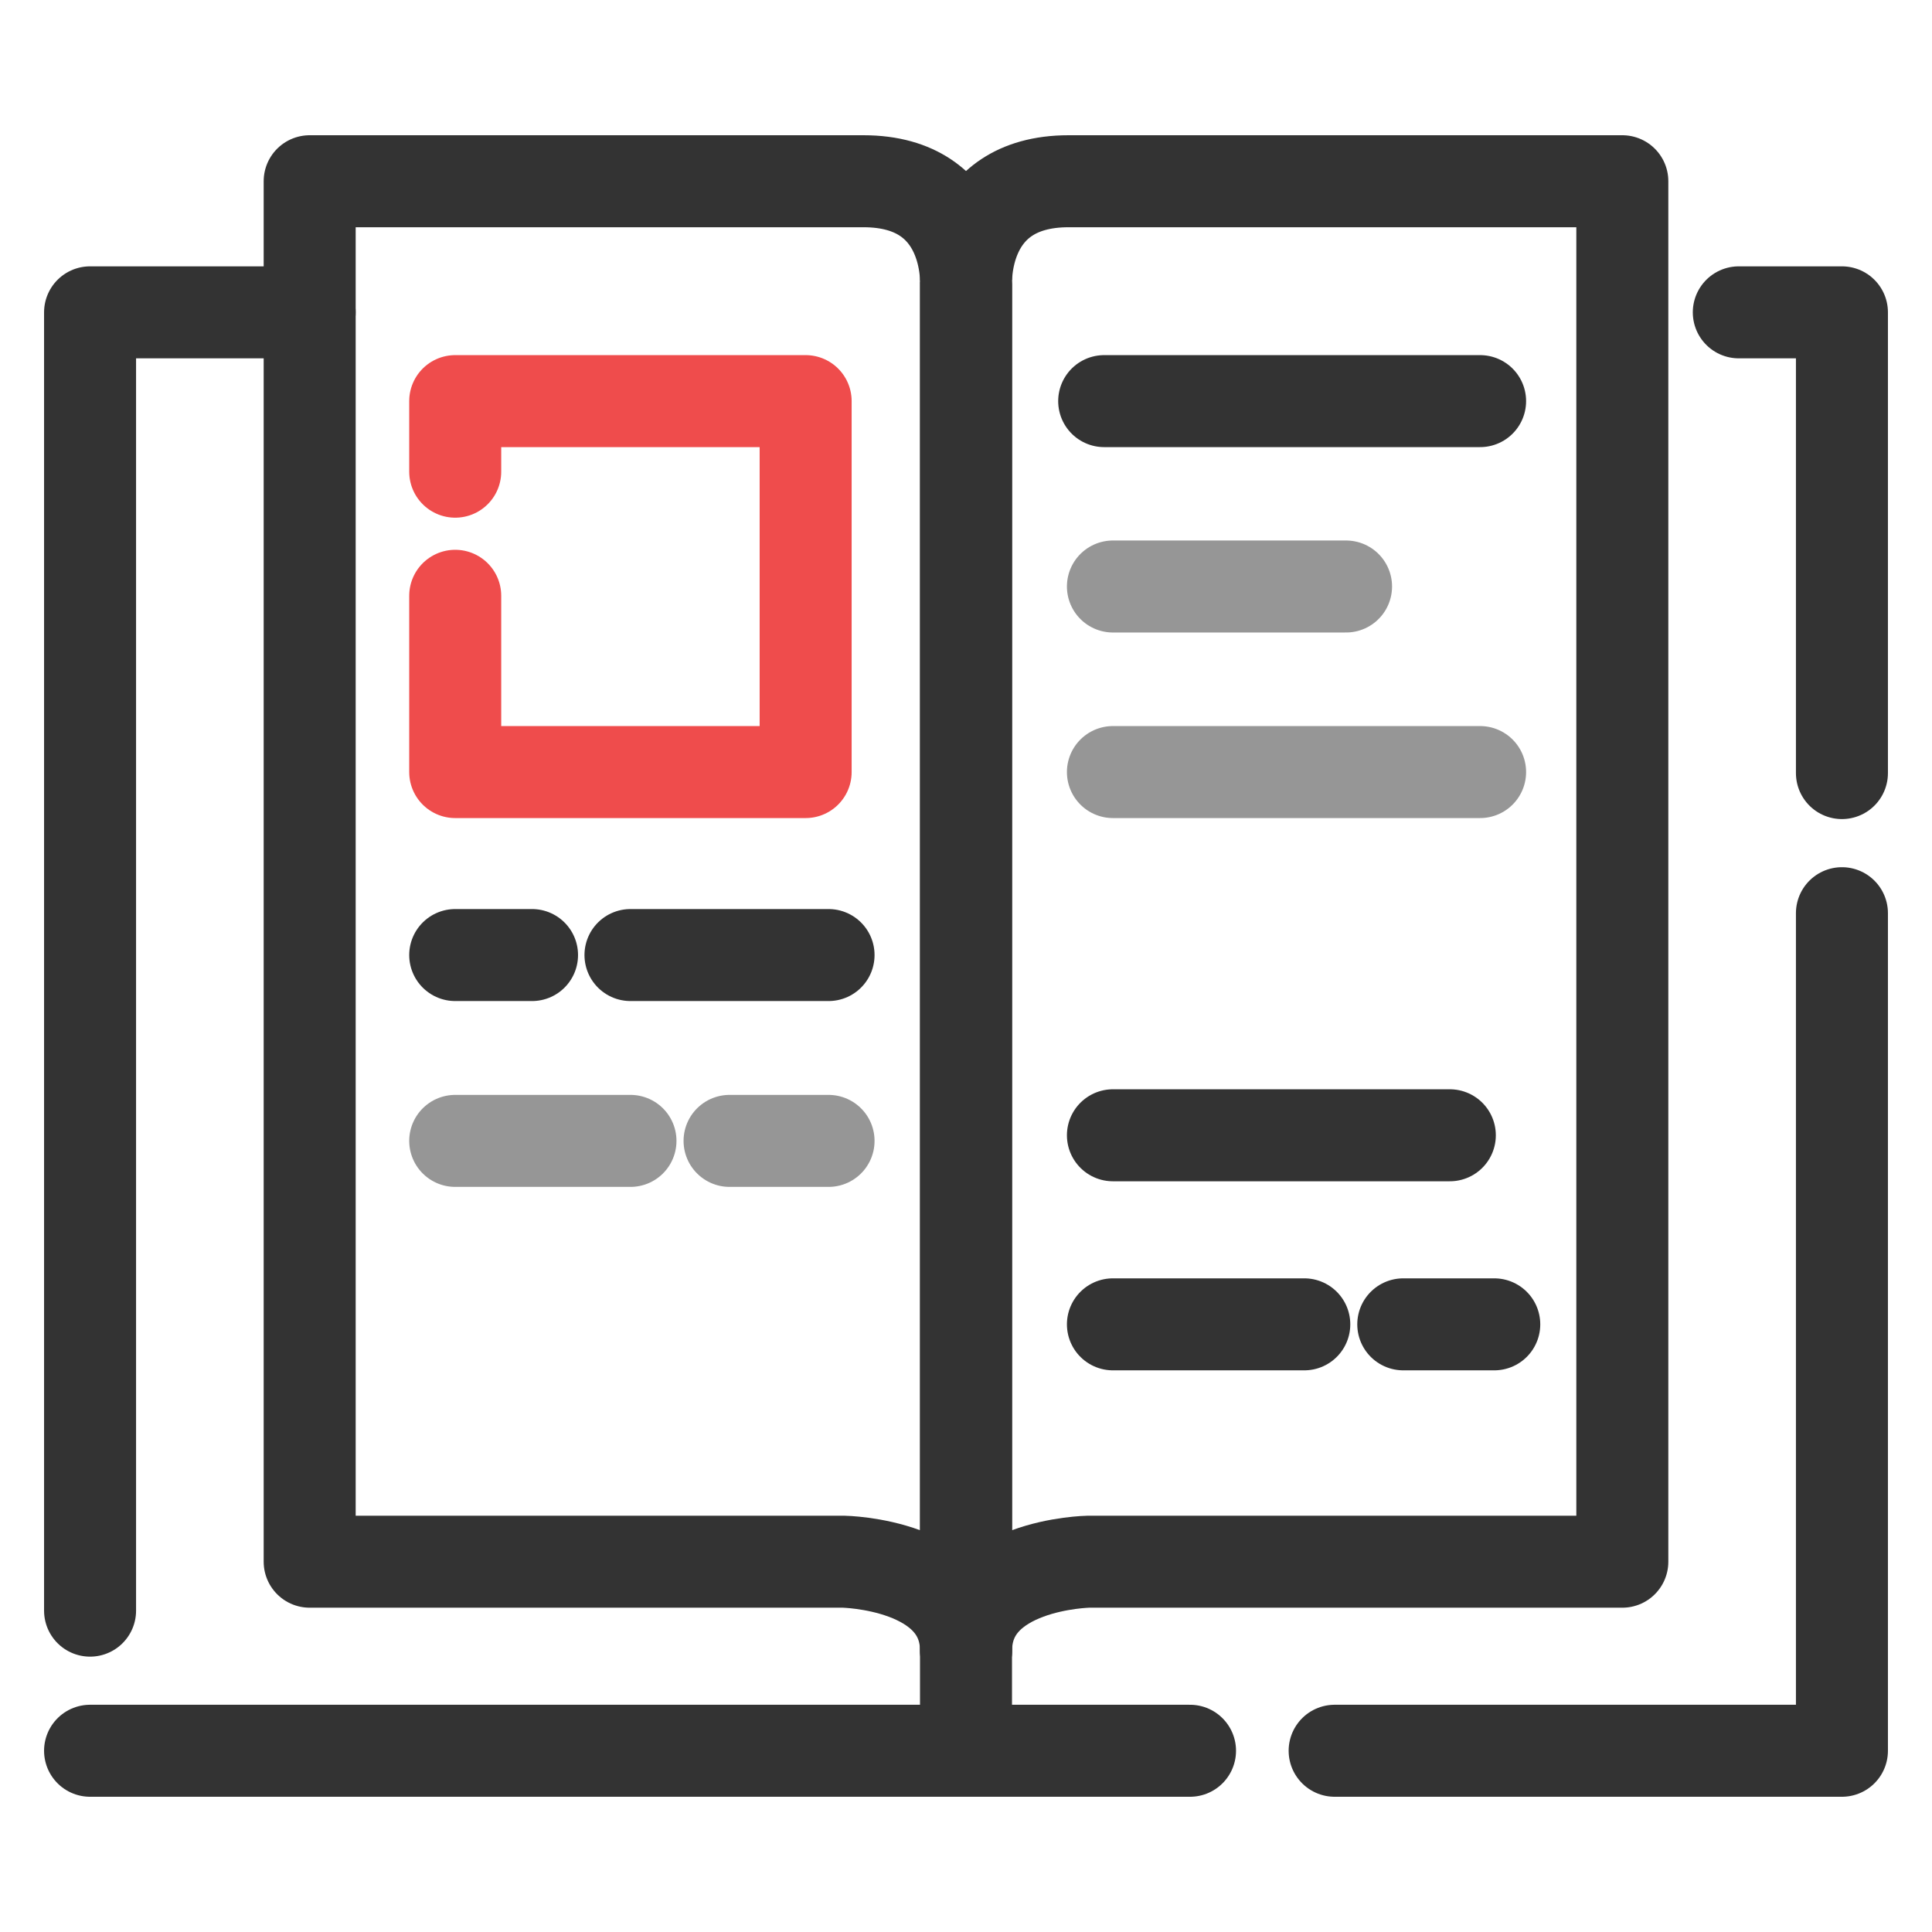
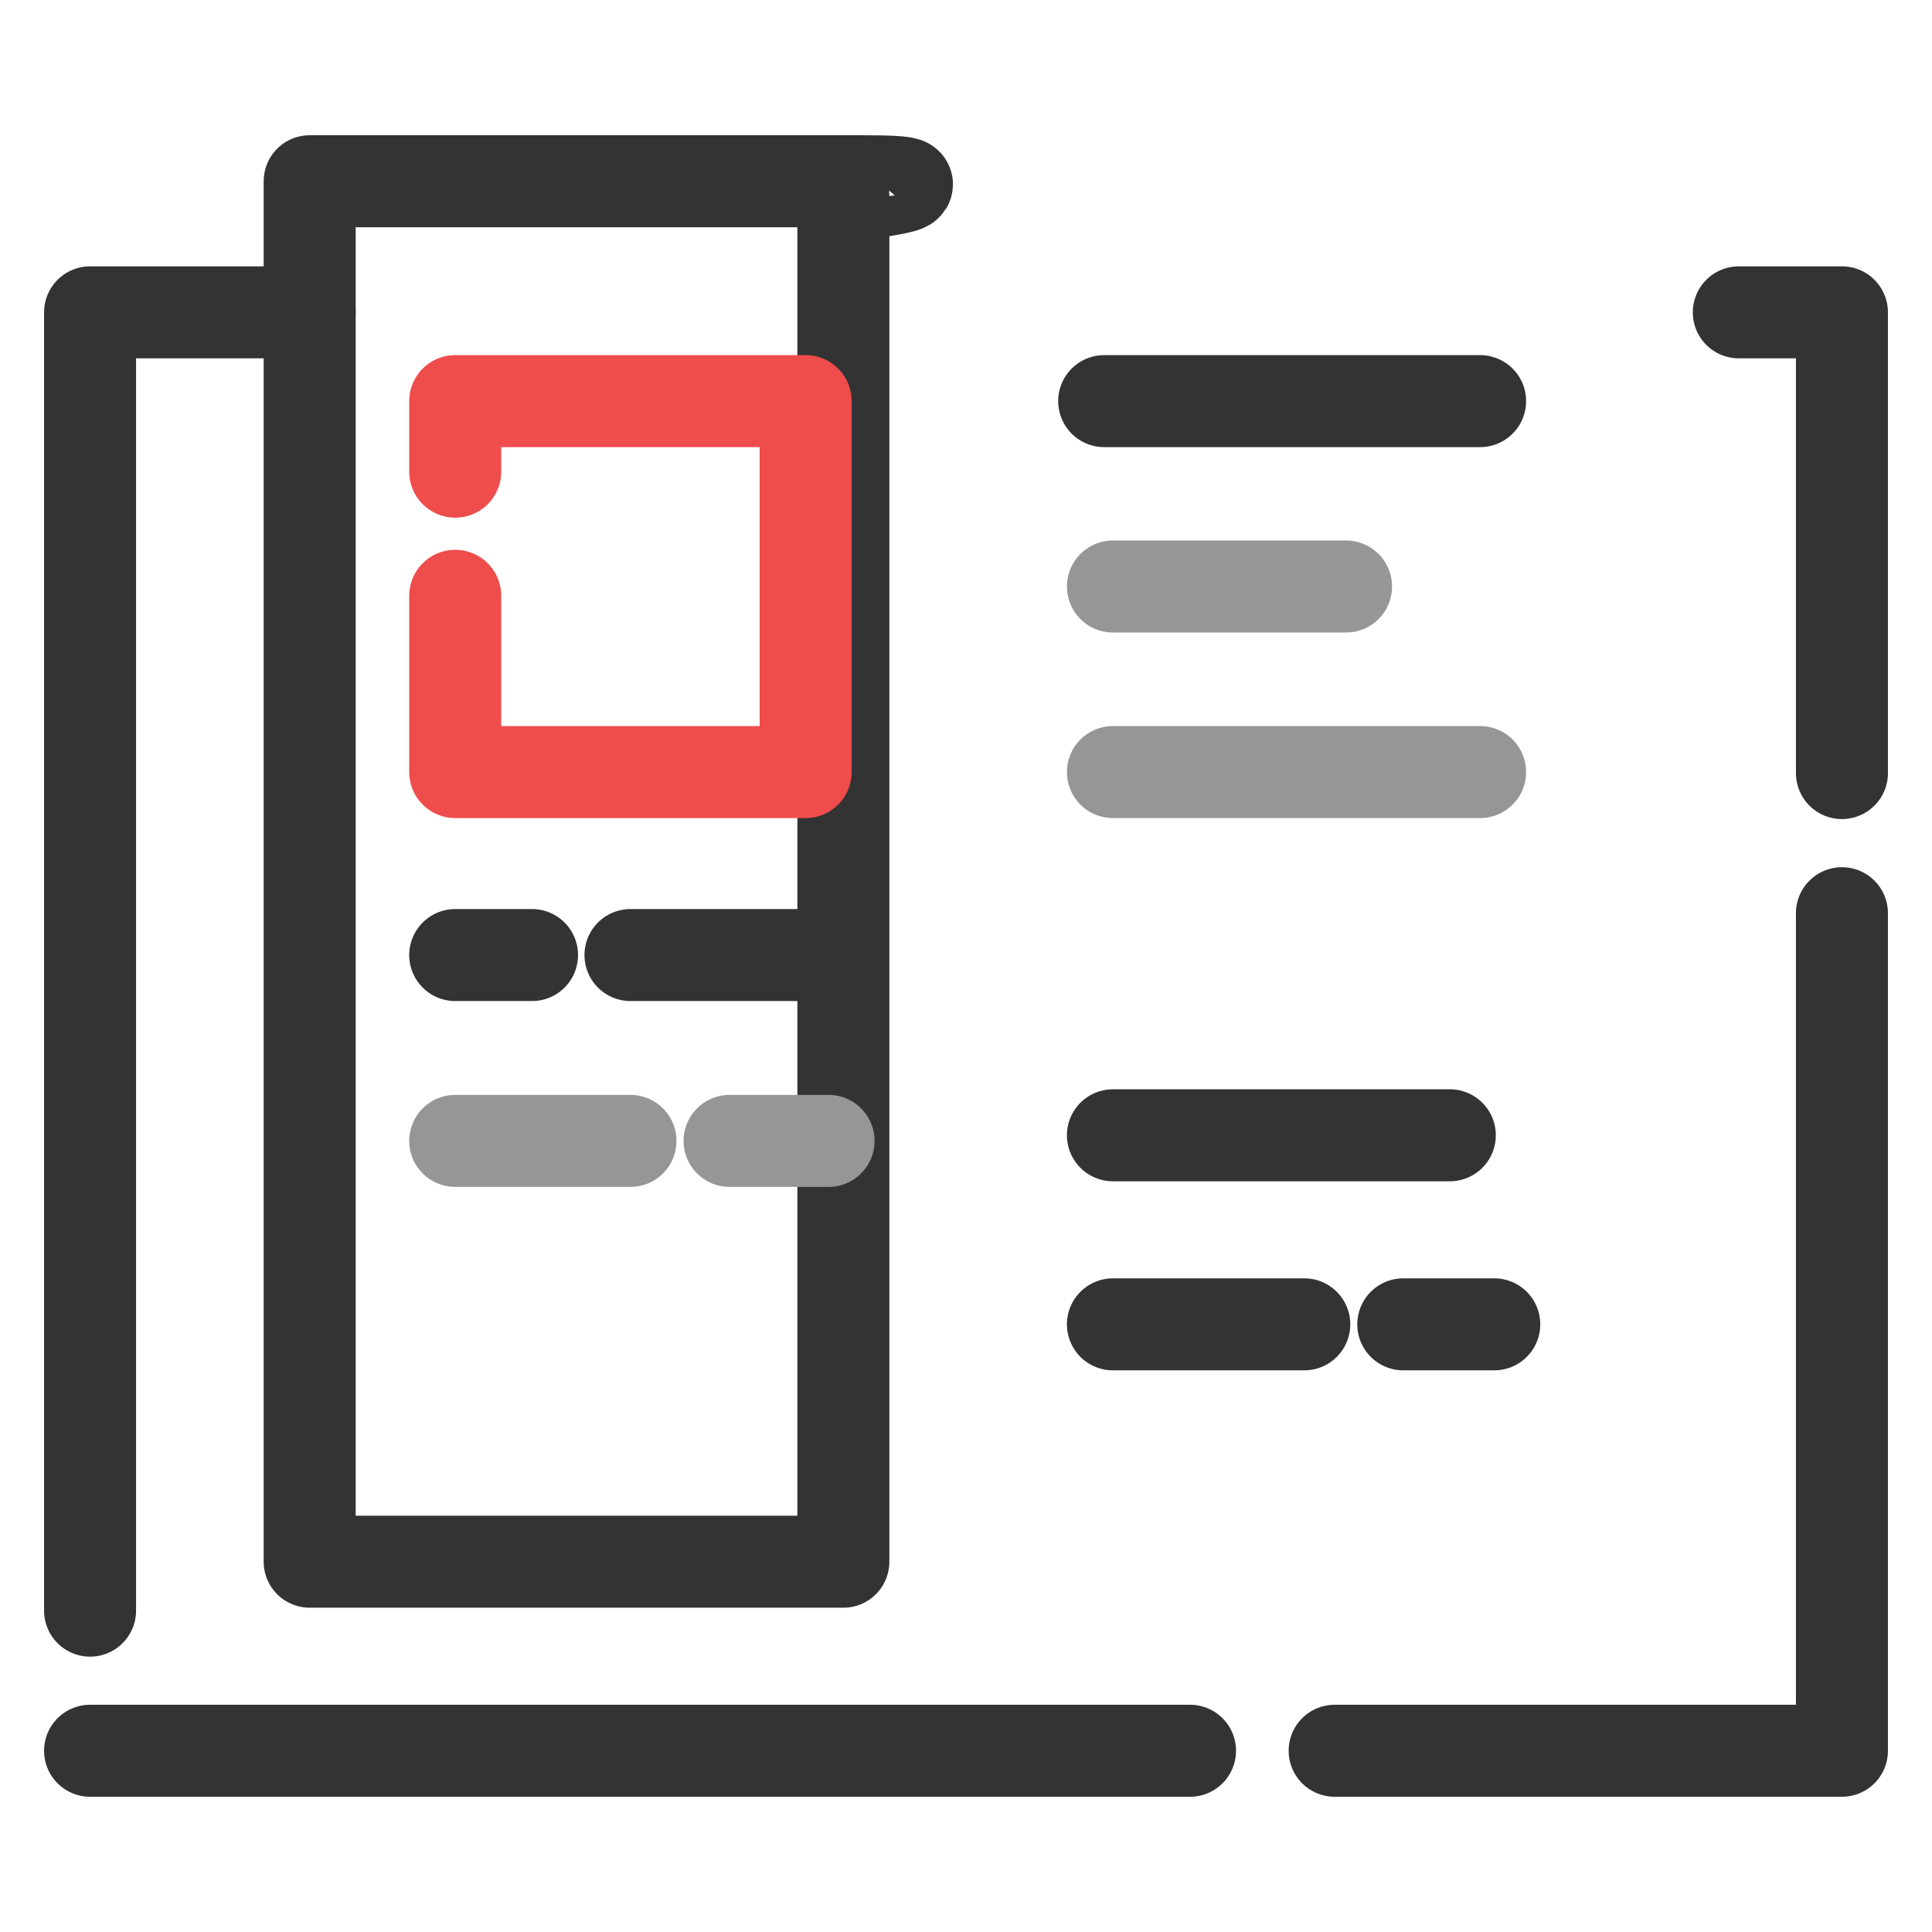
<svg xmlns="http://www.w3.org/2000/svg" version="1.1" id="Layer_1" x="0px" y="0px" width="21px" height="21px" viewBox="0 0 21 21" enable-background="new 0 0 21 21" xml:space="preserve">
  <g>
    <polyline fill="none" stroke="#333333" stroke-linecap="round" stroke-linejoin="round" stroke-miterlimit="10" points="   0.979,17.507 0.979,3.395 3.366,3.395  " />
    <line fill="none" stroke="#333333" stroke-linecap="round" stroke-linejoin="round" stroke-miterlimit="10" x1="12.935" y1="19.03" x2="0.979" y2="19.03" />
    <polyline fill="none" stroke="#333333" stroke-linecap="round" stroke-linejoin="round" stroke-miterlimit="10" points="   20.021,9.926 20.021,19.03 14.507,19.03  " />
    <polyline fill="none" stroke="#333333" stroke-linecap="round" stroke-linejoin="round" stroke-miterlimit="10" points="   18.9,3.395 20.021,3.395 20.021,8.403  " />
-     <path fill="none" stroke="#333333" stroke-linecap="round" stroke-linejoin="round" stroke-miterlimit="10" d="M6.497,1.97   c-1.549,0-3.131,0-3.131,0v15.005h5.801c0,0,1.333,0.022,1.333,0.967c0-0.761,0-14.844,0-14.844S10.565,1.97,9.385,1.97   c-0.165,0-0.678,0-1.338,0H6.497z" />
-     <path fill="none" stroke="#333333" stroke-linecap="round" stroke-linejoin="round" stroke-miterlimit="10" d="M17.634,1.97v15.005   h-5.801c0,0-1.332,0.022-1.332,0.967c0-0.761,0-14.844,0-14.844S10.435,1.97,11.615,1.97C12.229,1.97,17.634,1.97,17.634,1.97z" />
+     <path fill="none" stroke="#333333" stroke-linecap="round" stroke-linejoin="round" stroke-miterlimit="10" d="M6.497,1.97   c-1.549,0-3.131,0-3.131,0v15.005h5.801c0-0.761,0-14.844,0-14.844S10.565,1.97,9.385,1.97   c-0.165,0-0.678,0-1.338,0H6.497z" />
    <path fill="none" stroke="#555556" stroke-linecap="round" stroke-linejoin="round" stroke-miterlimit="10" d="M4.948,6.302" />
    <path fill="none" stroke="#555556" stroke-linecap="round" stroke-linejoin="round" stroke-miterlimit="10" d="M4.948,5.357" />
-     <line fill="none" stroke="#333333" stroke-linecap="round" stroke-linejoin="round" stroke-miterlimit="10" x1="10.5" y1="17.941" x2="10.5" y2="19.03" />
    <polyline fill="none" stroke="#EF4C4C" stroke-linecap="round" stroke-linejoin="round" stroke-miterlimit="10" points="   4.948,5.127 4.948,4.36 8.757,4.36 8.757,8.392 4.948,8.392 4.948,6.476  " />
    <line fill="none" stroke="#333333" stroke-linecap="round" stroke-linejoin="round" stroke-miterlimit="10" x1="4.948" y1="10.381" x2="5.783" y2="10.381" />
    <line fill="none" stroke="#333333" stroke-linecap="round" stroke-linejoin="round" stroke-miterlimit="10" x1="6.853" y1="10.381" x2="9.006" y2="10.381" />
    <line fill="none" stroke="#969696" stroke-linecap="round" stroke-linejoin="round" stroke-miterlimit="10" x1="4.948" y1="12.401" x2="6.853" y2="12.401" />
    <line fill="none" stroke="#969696" stroke-linecap="round" stroke-linejoin="round" stroke-miterlimit="10" x1="7.93" y1="12.401" x2="9.006" y2="12.401" />
    <line fill="none" stroke="#333333" stroke-linecap="round" stroke-linejoin="round" stroke-miterlimit="10" x1="12.002" y1="4.36" x2="16.088" y2="4.36" />
    <line fill="none" stroke="#969696" stroke-linecap="round" stroke-linejoin="round" stroke-miterlimit="10" x1="12.097" y1="6.375" x2="14.631" y2="6.375" />
    <line fill="none" stroke="#969696" stroke-linecap="round" stroke-linejoin="round" stroke-miterlimit="10" x1="12.097" y1="8.392" x2="16.088" y2="8.392" />
    <line fill="none" stroke="#333333" stroke-linecap="round" stroke-linejoin="round" stroke-miterlimit="10" x1="12.097" y1="12.34" x2="15.759" y2="12.34" />
    <line fill="none" stroke="#333333" stroke-linecap="round" stroke-linejoin="round" stroke-miterlimit="10" x1="12.097" y1="14.395" x2="14.177" y2="14.395" />
    <line fill="none" stroke="#333333" stroke-linecap="round" stroke-linejoin="round" stroke-miterlimit="10" x1="15.253" y1="14.395" x2="16.242" y2="14.395" />
  </g>
</svg>